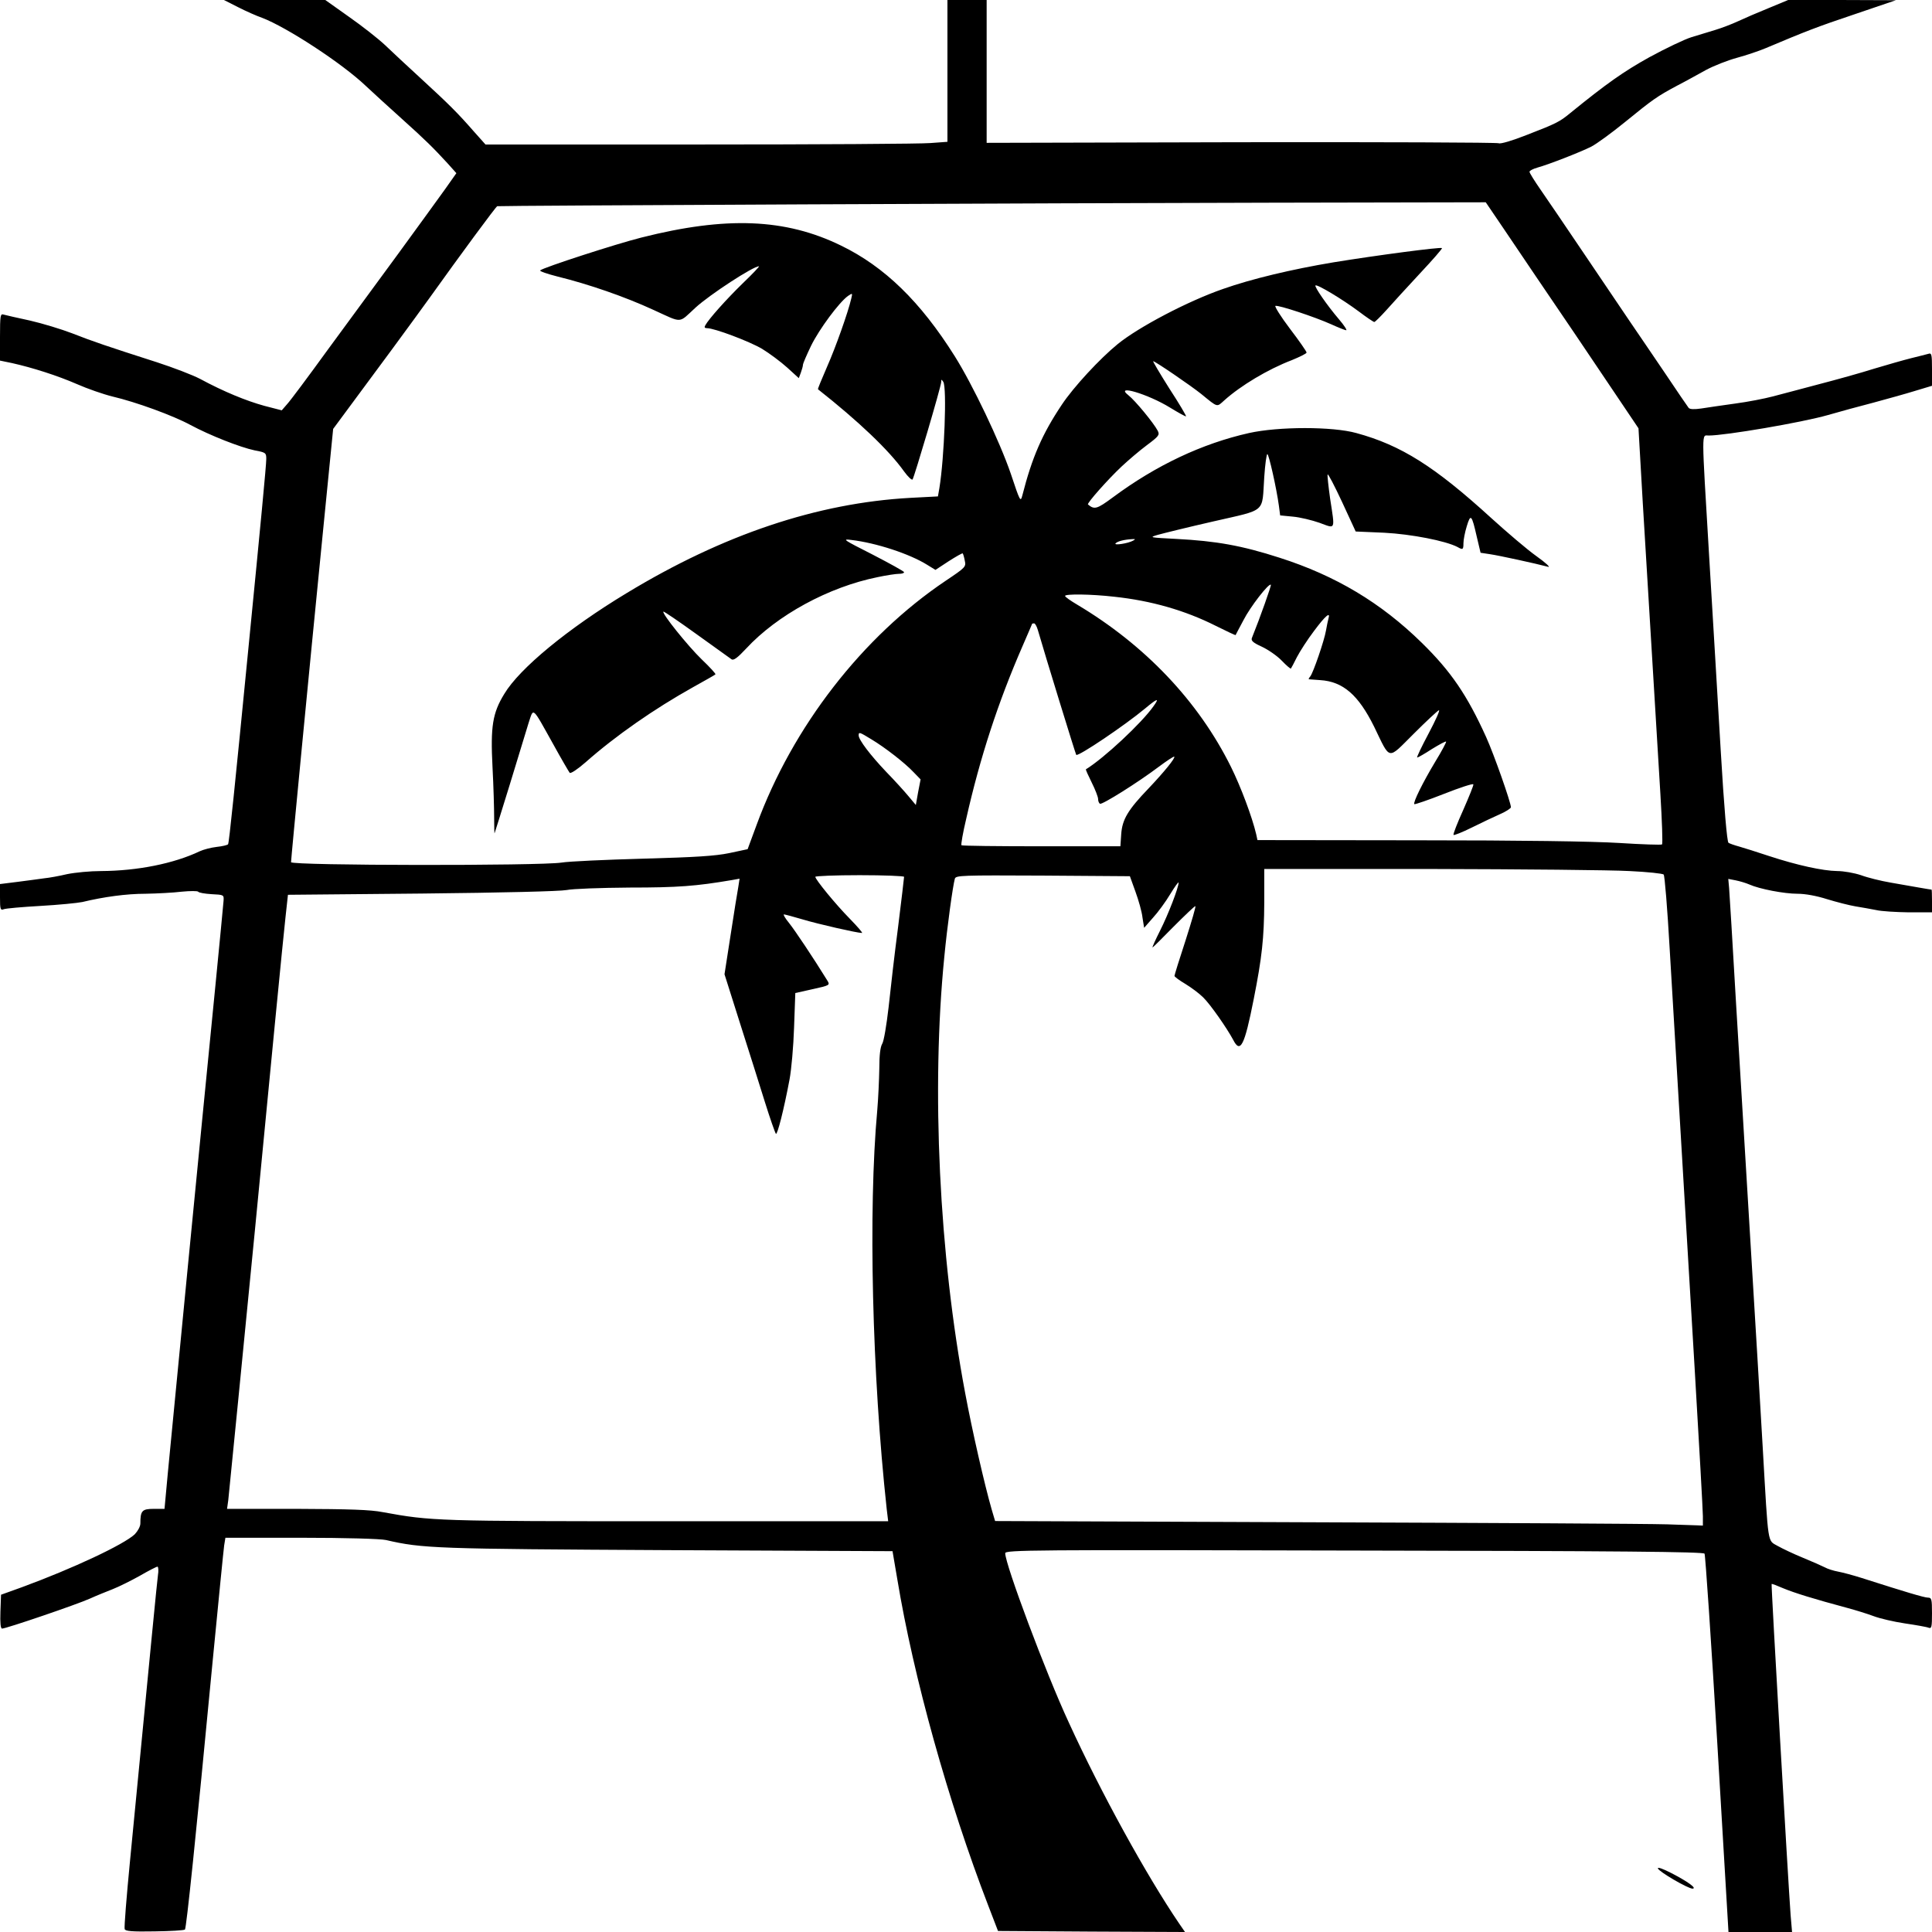
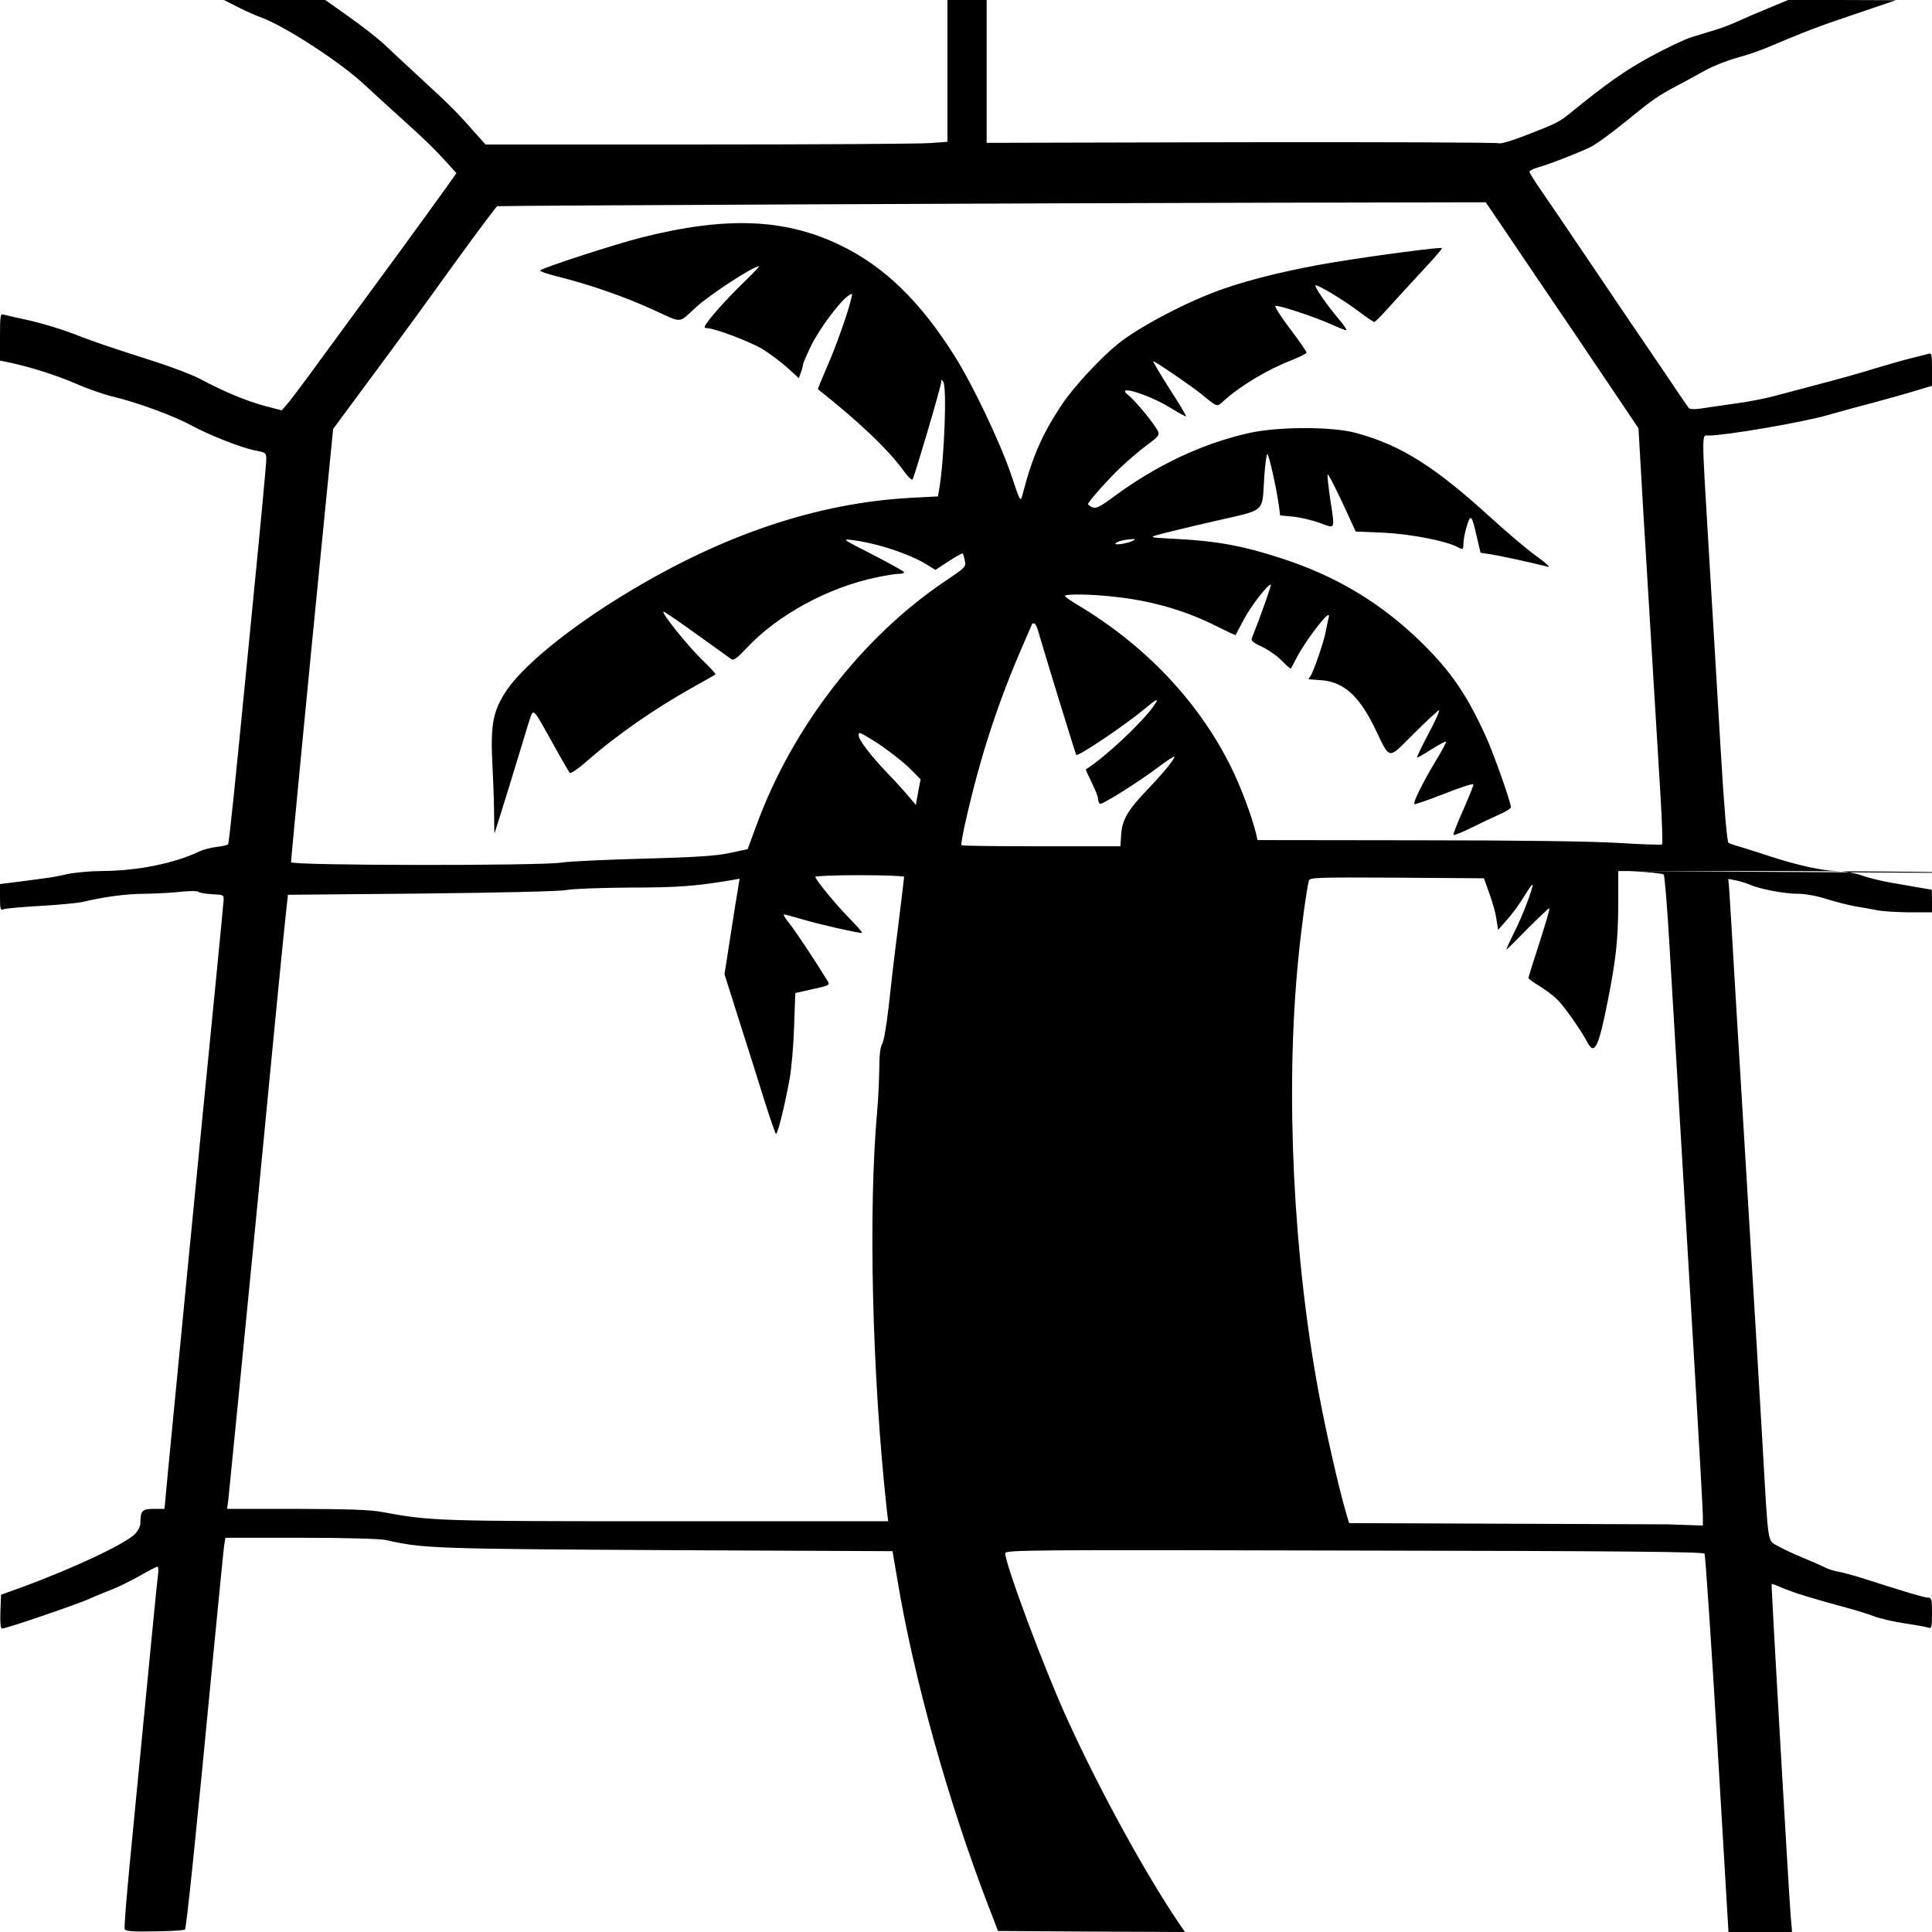
<svg xmlns="http://www.w3.org/2000/svg" version="1.0" width="936pt" height="936pt" viewBox="0 0 936 936" preserveAspectRatio="xMidYMid meet">
  <g transform="translate(0,936) scale(0.1,-0.1)" fill="#000000" stroke="none">
-     <path d="M1154 9325 c37 -19 89 -42 115 -51 119 -45 389 -221 504 -331 34 -32 112 -103 172 -157 117 -105 155 -143 224 -218 l42 -47 -55 -78 c-31 -43 -133 -184 -228 -314 -95 -129 -249 -339 -342 -466 -92 -127 -180 -245 -195 -261 l-26 -30 -85 22 c-87 24 -195 68 -310 130 -36 19 -130 55 -210 81 -240 77 -311 101 -410 140 -52 20 -144 48 -205 62 -60 13 -118 26 -128 29 -15 5 -17 -5 -17 -109 l0 -114 58 -12 c99 -22 221 -61 315 -102 50 -22 127 -49 172 -60 115 -27 293 -92 378 -138 93 -50 240 -108 311 -123 54 -10 56 -12 56 -42 0 -29 -27 -312 -86 -911 -66 -674 -94 -948 -99 -955 -2 -4 -27 -10 -55 -13 -27 -3 -65 -13 -82 -21 -126 -60 -302 -95 -478 -96 -52 0 -126 -7 -165 -15 -38 -9 -88 -18 -110 -20 -22 -3 -79 -11 -127 -17 l-88 -11 0 -65 c0 -57 2 -63 18 -57 9 4 89 11 177 16 88 5 180 14 204 19 104 25 213 40 306 40 55 1 134 5 175 10 41 4 77 4 80 0 3 -5 32 -10 65 -12 60 -3 60 -3 58 -33 -5 -61 -65 -672 -104 -1065 -34 -344 -97 -994 -166 -1707 l-16 -173 -52 0 c-57 0 -65 -9 -65 -71 0 -14 -12 -36 -27 -52 -53 -50 -300 -166 -548 -257 l-100 -36 -3 -82 c-2 -55 1 -82 8 -82 20 0 363 117 425 145 33 15 83 35 111 46 28 11 87 40 130 64 43 25 82 45 87 45 4 0 6 -19 2 -43 -5 -37 -30 -297 -135 -1381 -17 -175 -29 -324 -26 -332 4 -10 35 -13 145 -11 77 1 143 5 147 9 7 8 52 438 134 1298 28 289 53 542 56 563 l6 37 366 0 c215 0 386 -5 412 -11 177 -41 239 -43 1365 -49 l1089 -5 23 -135 c79 -478 247 -1079 440 -1580 l48 -125 453 -3 453 -2 -29 42 c-158 233 -377 630 -534 973 -111 239 -308 766 -308 820 0 16 123 17 1690 13 1290 -2 1692 -6 1698 -15 4 -6 32 -421 62 -922 l54 -911 154 0 154 0 -7 82 c-12 161 -95 1601 -92 1604 1 2 27 -8 57 -21 53 -22 146 -51 310 -95 41 -11 99 -29 128 -40 29 -11 97 -27 151 -35 54 -8 106 -17 115 -21 14 -5 16 4 16 70 0 69 -2 76 -20 76 -17 0 -111 28 -320 95 -41 13 -93 27 -115 31 -22 4 -51 13 -65 21 -14 7 -61 28 -105 46 -44 18 -99 44 -122 57 -51 30 -45 -9 -73 475 -11 193 -38 645 -60 1005 -22 360 -53 882 -70 1160 -16 278 -31 525 -33 548 l-4 44 36 -7 c20 -4 50 -13 66 -20 49 -22 169 -45 234 -45 37 0 92 -10 142 -26 46 -14 108 -30 138 -35 31 -5 76 -13 101 -18 25 -6 96 -10 158 -11 l112 0 0 55 c0 30 -1 55 -2 55 -5 0 -107 18 -198 34 -47 8 -112 24 -144 36 -33 11 -84 20 -115 20 -70 1 -194 28 -331 73 -58 19 -123 40 -145 46 -22 6 -45 14 -51 18 -7 5 -21 165 -38 453 -14 245 -40 668 -56 940 -37 622 -37 580 -2 580 81 0 451 63 577 99 55 16 154 43 220 60 66 18 157 43 202 57 l83 25 0 80 c0 72 -2 80 -17 75 -10 -3 -47 -12 -83 -21 -36 -9 -117 -32 -180 -51 -63 -20 -185 -54 -270 -76 -85 -23 -186 -49 -223 -59 -38 -10 -119 -26 -180 -34 -62 -9 -136 -19 -165 -24 -35 -5 -55 -4 -61 3 -5 6 -56 81 -113 166 -58 85 -134 198 -170 250 -35 52 -136 201 -223 330 -87 129 -182 269 -212 312 -29 42 -53 80 -53 86 0 5 17 14 38 20 55 15 211 76 262 102 25 13 98 66 163 119 135 110 155 124 252 176 39 20 102 55 140 76 39 21 106 47 150 59 44 12 107 33 140 47 192 81 248 103 430 164 l200 68 -261 1 -261 0 -94 -39 c-52 -21 -119 -50 -149 -64 -30 -14 -80 -33 -110 -42 -30 -9 -82 -25 -115 -35 -33 -10 -125 -54 -204 -97 -126 -70 -208 -128 -384 -271 -51 -42 -66 -50 -211 -106 -71 -28 -126 -44 -135 -40 -9 4 -571 6 -1248 5 l-1233 -3 0 346 0 346 -95 0 -95 0 0 -344 0 -343 -82 -6 c-46 -4 -549 -7 -1120 -7 l-1036 0 -58 65 c-76 87 -118 129 -254 254 -63 58 -142 131 -175 163 -33 31 -112 93 -175 137 l-114 81 -246 0 -245 0 69 -35z m6137 -1082 c51 -76 120 -178 154 -228 97 -142 262 -386 382 -565 l111 -165 21 -365 c20 -328 40 -658 85 -1405 8 -132 12 -243 8 -246 -4 -3 -97 0 -207 7 -128 8 -481 13 -976 13 l-777 1 -6 28 c-20 85 -75 231 -122 326 -158 319 -417 591 -746 787 -32 19 -58 37 -58 42 0 10 125 9 238 -4 179 -19 343 -66 492 -141 52 -26 95 -46 96 -45 0 1 18 34 38 72 33 65 123 181 133 172 3 -3 -52 -159 -92 -258 -5 -13 6 -23 48 -42 30 -14 74 -44 96 -67 23 -24 43 -41 45 -39 2 2 15 27 29 55 14 27 51 85 83 127 55 74 81 96 70 60 -3 -10 -8 -36 -12 -58 -8 -48 -62 -205 -76 -222 -6 -7 -9 -13 -7 -14 2 0 27 -2 55 -4 111 -7 185 -72 261 -225 81 -167 63 -163 192 -35 61 61 116 112 122 114 7 2 -16 -49 -50 -113 -34 -64 -59 -116 -55 -116 4 0 36 18 71 41 36 22 67 39 69 36 2 -2 -21 -46 -53 -98 -60 -100 -108 -197 -101 -205 3 -2 68 20 144 50 76 30 140 51 142 46 2 -4 -21 -60 -49 -124 -29 -64 -50 -118 -47 -121 2 -3 43 13 89 36 46 23 108 52 137 65 28 12 52 28 52 33 0 23 -82 256 -120 340 -92 203 -170 318 -312 457 -198 194 -417 325 -689 412 -183 59 -307 81 -499 91 -133 7 -134 7 -90 20 25 7 146 37 269 65 261 60 234 38 246 215 4 61 11 111 15 111 7 0 44 -163 56 -251 l6 -46 62 -6 c34 -3 92 -17 129 -30 79 -29 75 -39 51 118 -8 58 -14 111 -12 116 2 6 33 -54 70 -133 l66 -143 139 -6 c131 -7 296 -39 354 -69 26 -15 29 -13 29 18 0 16 7 53 16 82 19 63 24 58 49 -52 l18 -76 46 -7 c42 -6 221 -45 281 -61 14 -4 -12 20 -57 52 -45 32 -142 115 -217 183 -275 251 -438 354 -655 413 -115 32 -376 32 -520 0 -227 -51 -450 -156 -660 -312 -77 -57 -89 -60 -120 -34 -6 6 97 122 163 184 32 30 87 77 122 103 59 44 63 50 53 70 -20 38 -109 146 -142 172 -70 55 95 6 202 -60 41 -25 75 -44 77 -42 2 2 -34 63 -81 135 -46 73 -81 132 -78 132 9 0 182 -118 233 -159 82 -67 74 -64 111 -31 80 72 212 151 327 195 39 16 72 32 72 37 0 5 -36 57 -81 116 -44 58 -75 108 -70 110 15 5 192 -54 270 -89 35 -16 68 -29 73 -29 5 0 -10 24 -35 53 -58 68 -120 158 -114 164 8 7 131 -67 210 -126 37 -28 71 -51 75 -51 4 0 30 26 59 58 28 32 101 111 162 177 61 65 109 120 107 123 -7 6 -317 -35 -526 -69 -203 -34 -396 -80 -535 -129 -170 -59 -408 -184 -510 -267 -86 -70 -214 -208 -271 -294 -95 -142 -144 -255 -191 -439 -9 -34 -11 -30 -56 105 -53 155 -185 432 -272 570 -166 264 -340 433 -550 535 -270 132 -557 143 -968 39 -120 -30 -475 -145 -490 -159 -4 -4 34 -17 85 -30 150 -37 324 -97 463 -161 145 -66 120 -67 205 11 69 63 279 200 307 200 4 0 -31 -37 -78 -82 -81 -79 -165 -173 -182 -204 -6 -10 -3 -14 9 -14 35 0 203 -63 266 -100 36 -22 91 -63 122 -91 l56 -51 10 27 c5 14 10 31 10 37 0 7 18 48 39 92 40 82 137 212 179 242 22 15 23 15 16 -13 -15 -65 -75 -235 -118 -332 -25 -58 -45 -105 -43 -107 194 -153 343 -294 417 -398 19 -26 37 -43 41 -39 8 10 139 452 139 473 0 13 1 13 10 0 18 -28 5 -369 -19 -515 l-7 -40 -134 -7 c-451 -25 -907 -178 -1375 -462 -283 -171 -518 -364 -592 -488 -57 -93 -67 -158 -57 -353 5 -93 8 -205 8 -247 0 -43 1 -77 2 -75 1 1 34 108 74 237 39 129 80 263 91 298 25 75 15 83 119 -103 39 -71 76 -134 80 -139 5 -5 38 17 77 51 146 129 333 259 521 364 57 32 106 59 108 62 3 2 -27 35 -67 73 -67 65 -194 223 -185 231 2 2 74 -47 160 -109 86 -62 163 -117 170 -122 10 -7 29 7 71 52 150 162 399 298 637 346 42 9 89 16 103 16 14 0 25 3 25 8 0 4 -69 42 -152 85 -144 73 -150 77 -103 71 119 -14 282 -67 368 -121 l39 -24 64 42 c36 23 66 40 68 38 2 -2 7 -18 10 -35 7 -30 4 -33 -93 -98 -403 -271 -741 -707 -915 -1181 l-44 -119 -89 -19 c-68 -14 -162 -20 -418 -27 -181 -5 -359 -13 -395 -19 -100 -16 -1310 -15 -1310 2 0 17 88 931 151 1565 l53 534 71 96 c39 53 135 183 213 288 77 105 160 218 184 252 148 207 321 442 327 443 11 3 2701 15 3753 17 l1036 2 93 -137z m-1801 -1502 c-24 -14 -97 -25 -85 -13 10 10 42 18 80 20 16 1 17 0 5 -7z m-462 -433 c33 -115 183 -602 186 -605 9 -10 237 144 333 224 61 51 72 54 41 11 -57 -81 -239 -251 -327 -305 -2 -1 11 -30 28 -64 17 -34 31 -70 31 -80 0 -10 4 -20 9 -23 10 -6 184 103 286 180 39 29 72 51 74 48 6 -6 -49 -74 -124 -153 -101 -105 -128 -151 -133 -222 l-4 -59 -383 0 c-210 0 -384 2 -387 5 -3 3 7 61 23 128 67 297 154 564 273 837 25 58 46 106 46 107 0 2 4 3 10 3 5 0 13 -15 18 -32z m-806 -530 c65 -39 162 -114 205 -160 l33 -34 -12 -62 -11 -62 -36 43 c-19 23 -67 76 -107 117 -78 82 -134 156 -134 177 0 18 3 17 62 -19z m3672 -638 c87 -4 162 -12 166 -17 5 -4 18 -165 29 -358 22 -372 56 -938 121 -2033 22 -370 40 -693 40 -718 l0 -45 -172 6 c-95 3 -867 7 -1715 10 l-1542 6 -16 54 c-34 117 -96 388 -129 566 -126 669 -165 1473 -101 2114 14 147 41 342 51 378 5 16 32 17 426 15 l422 -3 27 -75 c15 -41 31 -97 34 -125 l8 -50 43 49 c24 26 62 78 84 115 22 36 40 61 40 55 0 -24 -50 -154 -89 -231 -23 -46 -40 -83 -37 -83 2 0 47 45 101 100 55 55 102 100 106 100 4 0 -18 -74 -47 -165 -30 -91 -54 -169 -54 -173 0 -4 24 -22 53 -39 28 -17 67 -46 86 -65 35 -34 115 -149 145 -205 35 -69 55 -31 100 197 40 202 50 295 51 468 l0 162 805 0 c443 -1 876 -5 964 -10z m-3514 -28 c0 -5 -13 -114 -29 -243 -17 -129 -37 -304 -46 -389 -10 -86 -23 -165 -31 -177 -9 -15 -14 -54 -14 -120 -1 -54 -5 -145 -10 -203 -44 -482 -25 -1280 46 -1932 l7 -58 -1070 0 c-1117 0 -1143 1 -1378 44 -60 12 -163 15 -417 16 l-338 0 6 43 c5 43 83 839 129 1307 74 770 137 1417 148 1515 l12 110 650 6 c391 4 670 11 700 17 28 6 165 11 305 12 235 0 323 7 494 36 l39 7 -6 -39 c-4 -21 -21 -126 -37 -231 l-30 -193 75 -237 c42 -131 96 -303 121 -383 25 -80 49 -148 53 -153 7 -7 39 119 66 263 9 47 19 160 22 252 l6 167 76 17 c94 21 94 20 77 47 -66 107 -155 240 -183 275 -19 23 -30 42 -25 42 4 0 46 -11 93 -25 73 -22 262 -65 285 -65 5 0 -21 30 -58 68 -70 71 -168 191 -168 204 0 4 97 8 215 8 118 0 215 -4 215 -8z" />
-     <path d="M8032 308 c5 -16 146 -98 168 -98 23 1 -24 35 -104 76 -39 20 -66 30 -64 22z" />
+     <path d="M1154 9325 c37 -19 89 -42 115 -51 119 -45 389 -221 504 -331 34 -32 112 -103 172 -157 117 -105 155 -143 224 -218 l42 -47 -55 -78 c-31 -43 -133 -184 -228 -314 -95 -129 -249 -339 -342 -466 -92 -127 -180 -245 -195 -261 l-26 -30 -85 22 c-87 24 -195 68 -310 130 -36 19 -130 55 -210 81 -240 77 -311 101 -410 140 -52 20 -144 48 -205 62 -60 13 -118 26 -128 29 -15 5 -17 -5 -17 -109 l0 -114 58 -12 c99 -22 221 -61 315 -102 50 -22 127 -49 172 -60 115 -27 293 -92 378 -138 93 -50 240 -108 311 -123 54 -10 56 -12 56 -42 0 -29 -27 -312 -86 -911 -66 -674 -94 -948 -99 -955 -2 -4 -27 -10 -55 -13 -27 -3 -65 -13 -82 -21 -126 -60 -302 -95 -478 -96 -52 0 -126 -7 -165 -15 -38 -9 -88 -18 -110 -20 -22 -3 -79 -11 -127 -17 l-88 -11 0 -65 c0 -57 2 -63 18 -57 9 4 89 11 177 16 88 5 180 14 204 19 104 25 213 40 306 40 55 1 134 5 175 10 41 4 77 4 80 0 3 -5 32 -10 65 -12 60 -3 60 -3 58 -33 -5 -61 -65 -672 -104 -1065 -34 -344 -97 -994 -166 -1707 l-16 -173 -52 0 c-57 0 -65 -9 -65 -71 0 -14 -12 -36 -27 -52 -53 -50 -300 -166 -548 -257 l-100 -36 -3 -82 c-2 -55 1 -82 8 -82 20 0 363 117 425 145 33 15 83 35 111 46 28 11 87 40 130 64 43 25 82 45 87 45 4 0 6 -19 2 -43 -5 -37 -30 -297 -135 -1381 -17 -175 -29 -324 -26 -332 4 -10 35 -13 145 -11 77 1 143 5 147 9 7 8 52 438 134 1298 28 289 53 542 56 563 l6 37 366 0 c215 0 386 -5 412 -11 177 -41 239 -43 1365 -49 l1089 -5 23 -135 c79 -478 247 -1079 440 -1580 l48 -125 453 -3 453 -2 -29 42 c-158 233 -377 630 -534 973 -111 239 -308 766 -308 820 0 16 123 17 1690 13 1290 -2 1692 -6 1698 -15 4 -6 32 -421 62 -922 l54 -911 154 0 154 0 -7 82 c-12 161 -95 1601 -92 1604 1 2 27 -8 57 -21 53 -22 146 -51 310 -95 41 -11 99 -29 128 -40 29 -11 97 -27 151 -35 54 -8 106 -17 115 -21 14 -5 16 4 16 70 0 69 -2 76 -20 76 -17 0 -111 28 -320 95 -41 13 -93 27 -115 31 -22 4 -51 13 -65 21 -14 7 -61 28 -105 46 -44 18 -99 44 -122 57 -51 30 -45 -9 -73 475 -11 193 -38 645 -60 1005 -22 360 -53 882 -70 1160 -16 278 -31 525 -33 548 l-4 44 36 -7 c20 -4 50 -13 66 -20 49 -22 169 -45 234 -45 37 0 92 -10 142 -26 46 -14 108 -30 138 -35 31 -5 76 -13 101 -18 25 -6 96 -10 158 -11 l112 0 0 55 c0 30 -1 55 -2 55 -5 0 -107 18 -198 34 -47 8 -112 24 -144 36 -33 11 -84 20 -115 20 -70 1 -194 28 -331 73 -58 19 -123 40 -145 46 -22 6 -45 14 -51 18 -7 5 -21 165 -38 453 -14 245 -40 668 -56 940 -37 622 -37 580 -2 580 81 0 451 63 577 99 55 16 154 43 220 60 66 18 157 43 202 57 l83 25 0 80 c0 72 -2 80 -17 75 -10 -3 -47 -12 -83 -21 -36 -9 -117 -32 -180 -51 -63 -20 -185 -54 -270 -76 -85 -23 -186 -49 -223 -59 -38 -10 -119 -26 -180 -34 -62 -9 -136 -19 -165 -24 -35 -5 -55 -4 -61 3 -5 6 -56 81 -113 166 -58 85 -134 198 -170 250 -35 52 -136 201 -223 330 -87 129 -182 269 -212 312 -29 42 -53 80 -53 86 0 5 17 14 38 20 55 15 211 76 262 102 25 13 98 66 163 119 135 110 155 124 252 176 39 20 102 55 140 76 39 21 106 47 150 59 44 12 107 33 140 47 192 81 248 103 430 164 l200 68 -261 1 -261 0 -94 -39 c-52 -21 -119 -50 -149 -64 -30 -14 -80 -33 -110 -42 -30 -9 -82 -25 -115 -35 -33 -10 -125 -54 -204 -97 -126 -70 -208 -128 -384 -271 -51 -42 -66 -50 -211 -106 -71 -28 -126 -44 -135 -40 -9 4 -571 6 -1248 5 l-1233 -3 0 346 0 346 -95 0 -95 0 0 -344 0 -343 -82 -6 c-46 -4 -549 -7 -1120 -7 l-1036 0 -58 65 c-76 87 -118 129 -254 254 -63 58 -142 131 -175 163 -33 31 -112 93 -175 137 l-114 81 -246 0 -245 0 69 -35z m6137 -1082 c51 -76 120 -178 154 -228 97 -142 262 -386 382 -565 l111 -165 21 -365 c20 -328 40 -658 85 -1405 8 -132 12 -243 8 -246 -4 -3 -97 0 -207 7 -128 8 -481 13 -976 13 l-777 1 -6 28 c-20 85 -75 231 -122 326 -158 319 -417 591 -746 787 -32 19 -58 37 -58 42 0 10 125 9 238 -4 179 -19 343 -66 492 -141 52 -26 95 -46 96 -45 0 1 18 34 38 72 33 65 123 181 133 172 3 -3 -52 -159 -92 -258 -5 -13 6 -23 48 -42 30 -14 74 -44 96 -67 23 -24 43 -41 45 -39 2 2 15 27 29 55 14 27 51 85 83 127 55 74 81 96 70 60 -3 -10 -8 -36 -12 -58 -8 -48 -62 -205 -76 -222 -6 -7 -9 -13 -7 -14 2 0 27 -2 55 -4 111 -7 185 -72 261 -225 81 -167 63 -163 192 -35 61 61 116 112 122 114 7 2 -16 -49 -50 -113 -34 -64 -59 -116 -55 -116 4 0 36 18 71 41 36 22 67 39 69 36 2 -2 -21 -46 -53 -98 -60 -100 -108 -197 -101 -205 3 -2 68 20 144 50 76 30 140 51 142 46 2 -4 -21 -60 -49 -124 -29 -64 -50 -118 -47 -121 2 -3 43 13 89 36 46 23 108 52 137 65 28 12 52 28 52 33 0 23 -82 256 -120 340 -92 203 -170 318 -312 457 -198 194 -417 325 -689 412 -183 59 -307 81 -499 91 -133 7 -134 7 -90 20 25 7 146 37 269 65 261 60 234 38 246 215 4 61 11 111 15 111 7 0 44 -163 56 -251 l6 -46 62 -6 c34 -3 92 -17 129 -30 79 -29 75 -39 51 118 -8 58 -14 111 -12 116 2 6 33 -54 70 -133 l66 -143 139 -6 c131 -7 296 -39 354 -69 26 -15 29 -13 29 18 0 16 7 53 16 82 19 63 24 58 49 -52 l18 -76 46 -7 c42 -6 221 -45 281 -61 14 -4 -12 20 -57 52 -45 32 -142 115 -217 183 -275 251 -438 354 -655 413 -115 32 -376 32 -520 0 -227 -51 -450 -156 -660 -312 -77 -57 -89 -60 -120 -34 -6 6 97 122 163 184 32 30 87 77 122 103 59 44 63 50 53 70 -20 38 -109 146 -142 172 -70 55 95 6 202 -60 41 -25 75 -44 77 -42 2 2 -34 63 -81 135 -46 73 -81 132 -78 132 9 0 182 -118 233 -159 82 -67 74 -64 111 -31 80 72 212 151 327 195 39 16 72 32 72 37 0 5 -36 57 -81 116 -44 58 -75 108 -70 110 15 5 192 -54 270 -89 35 -16 68 -29 73 -29 5 0 -10 24 -35 53 -58 68 -120 158 -114 164 8 7 131 -67 210 -126 37 -28 71 -51 75 -51 4 0 30 26 59 58 28 32 101 111 162 177 61 65 109 120 107 123 -7 6 -317 -35 -526 -69 -203 -34 -396 -80 -535 -129 -170 -59 -408 -184 -510 -267 -86 -70 -214 -208 -271 -294 -95 -142 -144 -255 -191 -439 -9 -34 -11 -30 -56 105 -53 155 -185 432 -272 570 -166 264 -340 433 -550 535 -270 132 -557 143 -968 39 -120 -30 -475 -145 -490 -159 -4 -4 34 -17 85 -30 150 -37 324 -97 463 -161 145 -66 120 -67 205 11 69 63 279 200 307 200 4 0 -31 -37 -78 -82 -81 -79 -165 -173 -182 -204 -6 -10 -3 -14 9 -14 35 0 203 -63 266 -100 36 -22 91 -63 122 -91 l56 -51 10 27 c5 14 10 31 10 37 0 7 18 48 39 92 40 82 137 212 179 242 22 15 23 15 16 -13 -15 -65 -75 -235 -118 -332 -25 -58 -45 -105 -43 -107 194 -153 343 -294 417 -398 19 -26 37 -43 41 -39 8 10 139 452 139 473 0 13 1 13 10 0 18 -28 5 -369 -19 -515 l-7 -40 -134 -7 c-451 -25 -907 -178 -1375 -462 -283 -171 -518 -364 -592 -488 -57 -93 -67 -158 -57 -353 5 -93 8 -205 8 -247 0 -43 1 -77 2 -75 1 1 34 108 74 237 39 129 80 263 91 298 25 75 15 83 119 -103 39 -71 76 -134 80 -139 5 -5 38 17 77 51 146 129 333 259 521 364 57 32 106 59 108 62 3 2 -27 35 -67 73 -67 65 -194 223 -185 231 2 2 74 -47 160 -109 86 -62 163 -117 170 -122 10 -7 29 7 71 52 150 162 399 298 637 346 42 9 89 16 103 16 14 0 25 3 25 8 0 4 -69 42 -152 85 -144 73 -150 77 -103 71 119 -14 282 -67 368 -121 l39 -24 64 42 c36 23 66 40 68 38 2 -2 7 -18 10 -35 7 -30 4 -33 -93 -98 -403 -271 -741 -707 -915 -1181 l-44 -119 -89 -19 c-68 -14 -162 -20 -418 -27 -181 -5 -359 -13 -395 -19 -100 -16 -1310 -15 -1310 2 0 17 88 931 151 1565 l53 534 71 96 c39 53 135 183 213 288 77 105 160 218 184 252 148 207 321 442 327 443 11 3 2701 15 3753 17 l1036 2 93 -137z m-1801 -1502 c-24 -14 -97 -25 -85 -13 10 10 42 18 80 20 16 1 17 0 5 -7z m-462 -433 c33 -115 183 -602 186 -605 9 -10 237 144 333 224 61 51 72 54 41 11 -57 -81 -239 -251 -327 -305 -2 -1 11 -30 28 -64 17 -34 31 -70 31 -80 0 -10 4 -20 9 -23 10 -6 184 103 286 180 39 29 72 51 74 48 6 -6 -49 -74 -124 -153 -101 -105 -128 -151 -133 -222 l-4 -59 -383 0 c-210 0 -384 2 -387 5 -3 3 7 61 23 128 67 297 154 564 273 837 25 58 46 106 46 107 0 2 4 3 10 3 5 0 13 -15 18 -32z m-806 -530 c65 -39 162 -114 205 -160 l33 -34 -12 -62 -11 -62 -36 43 c-19 23 -67 76 -107 117 -78 82 -134 156 -134 177 0 18 3 17 62 -19z m3672 -638 c87 -4 162 -12 166 -17 5 -4 18 -165 29 -358 22 -372 56 -938 121 -2033 22 -370 40 -693 40 -718 l0 -45 -172 6 l-1542 6 -16 54 c-34 117 -96 388 -129 566 -126 669 -165 1473 -101 2114 14 147 41 342 51 378 5 16 32 17 426 15 l422 -3 27 -75 c15 -41 31 -97 34 -125 l8 -50 43 49 c24 26 62 78 84 115 22 36 40 61 40 55 0 -24 -50 -154 -89 -231 -23 -46 -40 -83 -37 -83 2 0 47 45 101 100 55 55 102 100 106 100 4 0 -18 -74 -47 -165 -30 -91 -54 -169 -54 -173 0 -4 24 -22 53 -39 28 -17 67 -46 86 -65 35 -34 115 -149 145 -205 35 -69 55 -31 100 197 40 202 50 295 51 468 l0 162 805 0 c443 -1 876 -5 964 -10z m-3514 -28 c0 -5 -13 -114 -29 -243 -17 -129 -37 -304 -46 -389 -10 -86 -23 -165 -31 -177 -9 -15 -14 -54 -14 -120 -1 -54 -5 -145 -10 -203 -44 -482 -25 -1280 46 -1932 l7 -58 -1070 0 c-1117 0 -1143 1 -1378 44 -60 12 -163 15 -417 16 l-338 0 6 43 c5 43 83 839 129 1307 74 770 137 1417 148 1515 l12 110 650 6 c391 4 670 11 700 17 28 6 165 11 305 12 235 0 323 7 494 36 l39 7 -6 -39 c-4 -21 -21 -126 -37 -231 l-30 -193 75 -237 c42 -131 96 -303 121 -383 25 -80 49 -148 53 -153 7 -7 39 119 66 263 9 47 19 160 22 252 l6 167 76 17 c94 21 94 20 77 47 -66 107 -155 240 -183 275 -19 23 -30 42 -25 42 4 0 46 -11 93 -25 73 -22 262 -65 285 -65 5 0 -21 30 -58 68 -70 71 -168 191 -168 204 0 4 97 8 215 8 118 0 215 -4 215 -8z" />
  </g>
</svg>